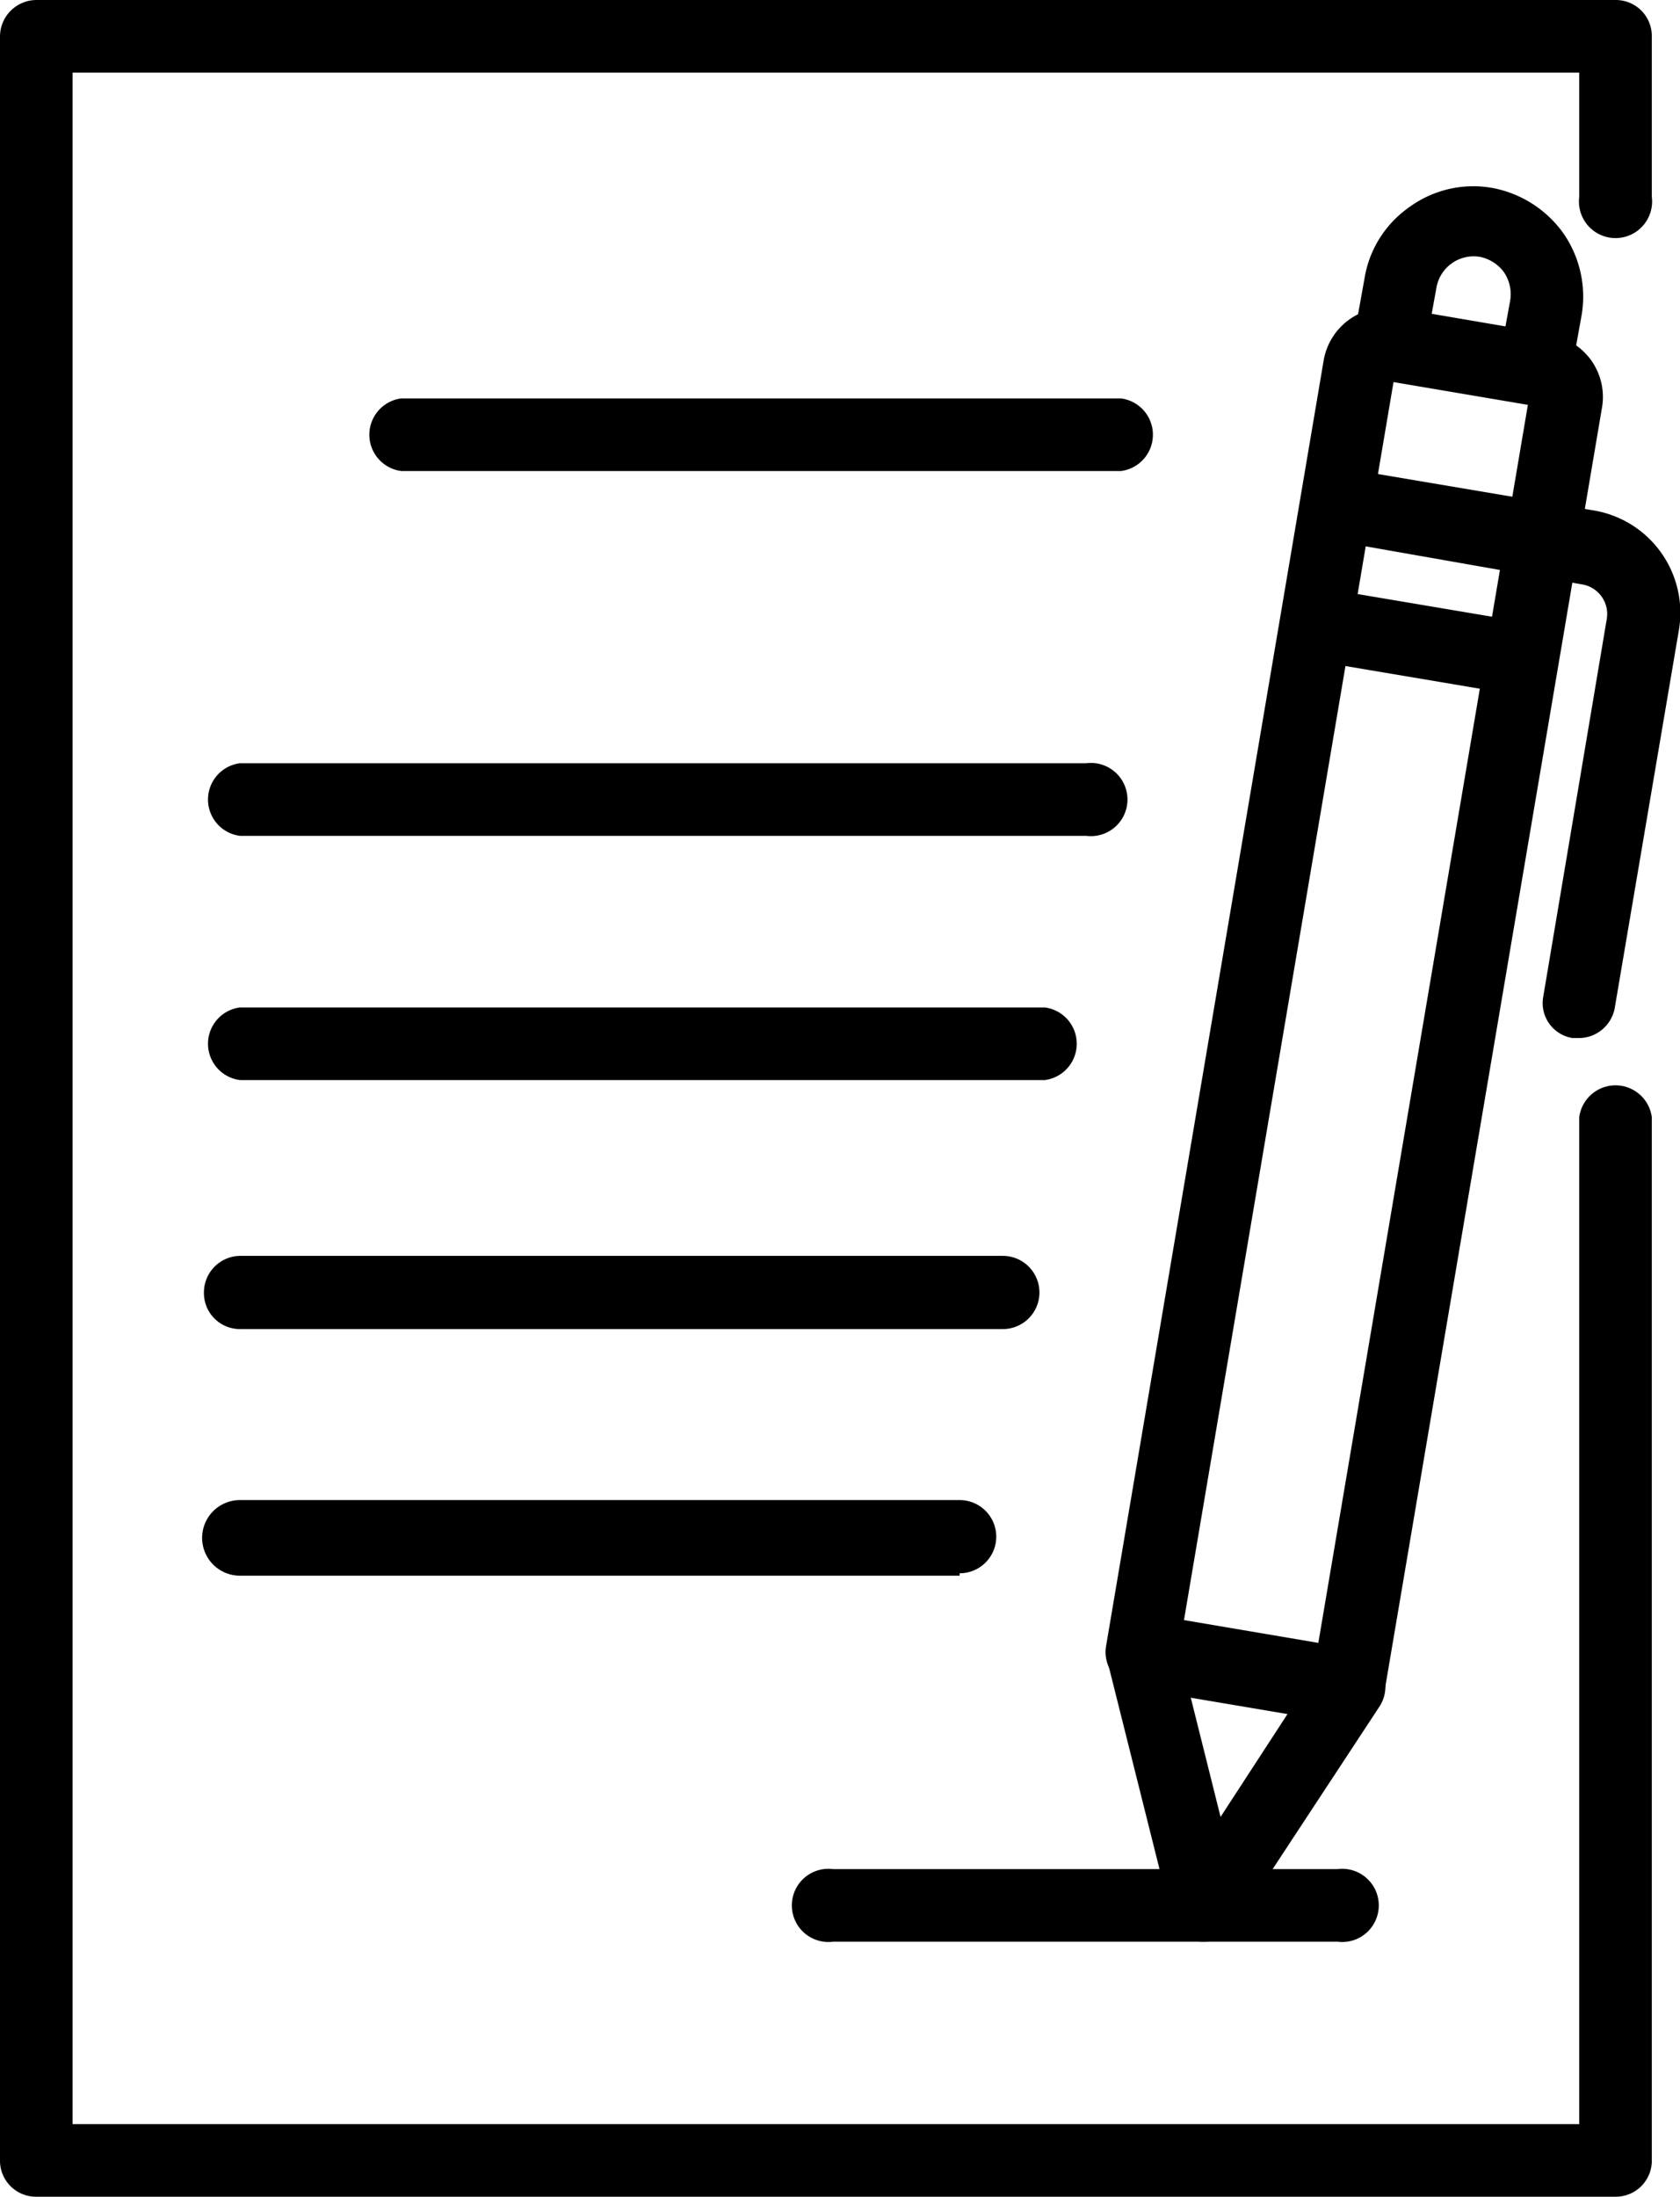
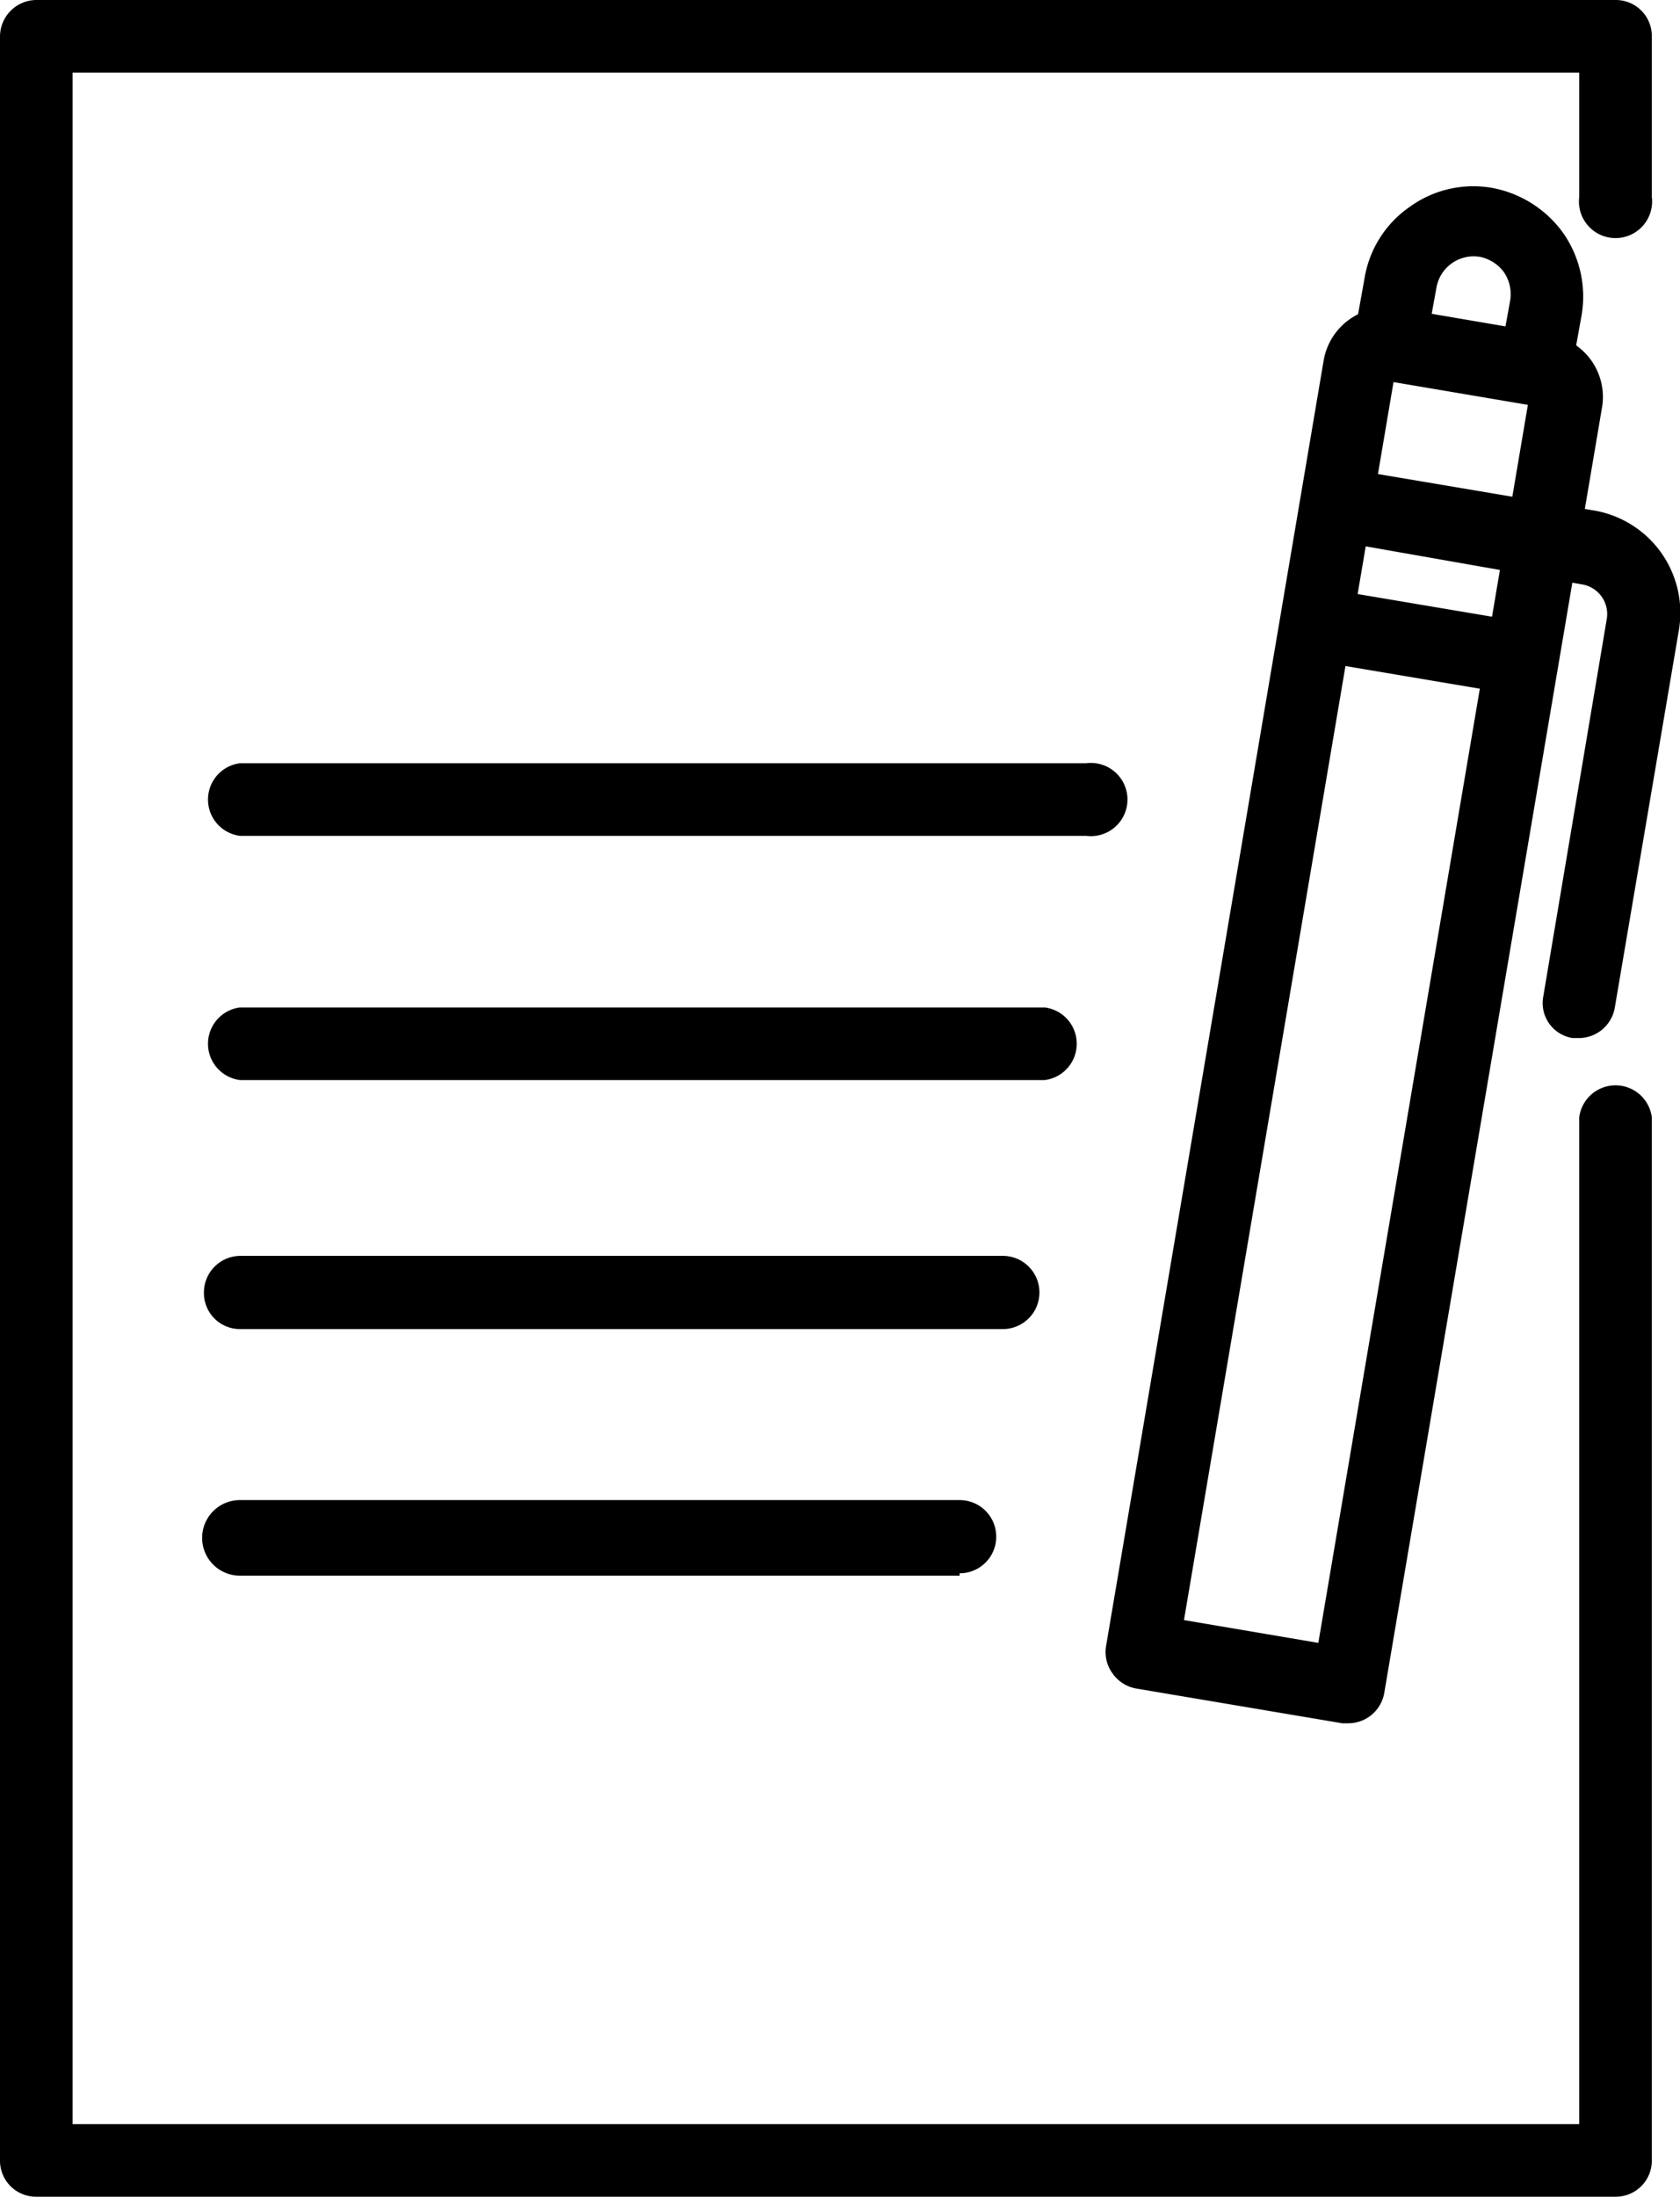
<svg xmlns="http://www.w3.org/2000/svg" viewBox="0 0 28.01 36.61">
  <g id="Réteg_2" data-name="Réteg 2">
    <g id="Layer_1" data-name="Layer 1">
      <path d="M26.94,36.61H.61A.6.6,0,0,1,0,36V.61A.61.61,0,0,1,.61,0H26.94a.6.6,0,0,1,.6.61V3.28a.61.61,0,1,1-1.21,0V1.21H1.21V35.4H26.33V18.62a.61.61,0,0,1,1.21,0V36A.6.6,0,0,1,26.94,36.61Z" />
-       <path d="M18.69,7.85h-12a.61.61,0,0,1,0-1.21h12a.61.61,0,0,1,0,1.21Z" />
      <path d="M18.11,13.93H4a.61.61,0,0,1,0-1.21H18.11a.61.61,0,1,1,0,1.21Z" />
      <path d="M17.42,18H4a.61.61,0,0,1,0-1.21H17.42a.61.61,0,0,1,0,1.21Z" />
      <path d="M16.72,22.15H4a.6.6,0,0,1-.6-.61.61.61,0,0,1,.6-.61H16.72a.61.61,0,0,1,.61.61A.61.61,0,0,1,16.72,22.15Z" />
      <path d="M16,26.26H4A.61.61,0,0,1,4,25H16a.61.61,0,0,1,0,1.22Z" />
-       <path d="M22.3,32.36H13.89a.61.61,0,1,1,0-1.21H22.3a.61.61,0,1,1,0,1.21Z" />
      <path d="M22.48,28.72h-.1l-3.44-.58a.61.61,0,0,1-.39-.25.6.6,0,0,1-.11-.45L22.07,6a1.06,1.06,0,0,1,1.21-.86l2.57.44a1.05,1.05,0,0,1,.86,1.21L23.08,28.21A.61.61,0,0,1,22.48,28.72ZM19.74,27l2.24.38,3.5-20.67-2.24-.38Z" />
-       <path d="M20.09,32.36H20a.59.59,0,0,1-.48-.46l-1.06-4.23a.6.6,0,0,1,.15-.55.6.6,0,0,1,.54-.19l3.44.58a.65.65,0,0,1,.46.36.61.61,0,0,1-.05.57L20.6,32.09A.6.6,0,0,1,20.09,32.36Zm-.24-4.08.5,2,1.12-1.72Z" />
      <path d="M25.59,6.75h-.1l-2.42-.41a.62.62,0,0,1-.5-.7l.18-1a1.8,1.8,0,0,1,.75-1.19,1.81,1.81,0,0,1,1.37-.32,1.88,1.88,0,0,1,1.19.75,1.85,1.85,0,0,1,.31,1.37l-.18,1a.56.56,0,0,1-.24.39A.6.6,0,0,1,25.59,6.75ZM23.87,5.23l1.23.21L25.18,5a.65.65,0,0,0-.11-.47.66.66,0,0,0-.4-.25.63.63,0,0,0-.72.51Z" />
      <path d="M26.32,17.3h-.1a.59.59,0,0,1-.49-.69l1.06-6.3a.5.5,0,0,0-.41-.57L22.17,9a.61.61,0,0,1,.21-1.2l4.21.71a1.73,1.73,0,0,1,1.4,2l-1.07,6.3A.61.61,0,0,1,26.32,17.3Z" />
      <path d="M25.38,11.58h-.1L21.84,11a.61.61,0,0,1,.2-1.2l3.44.58a.61.61,0,0,1-.1,1.21Z" />
    </g>
  </g>
</svg>